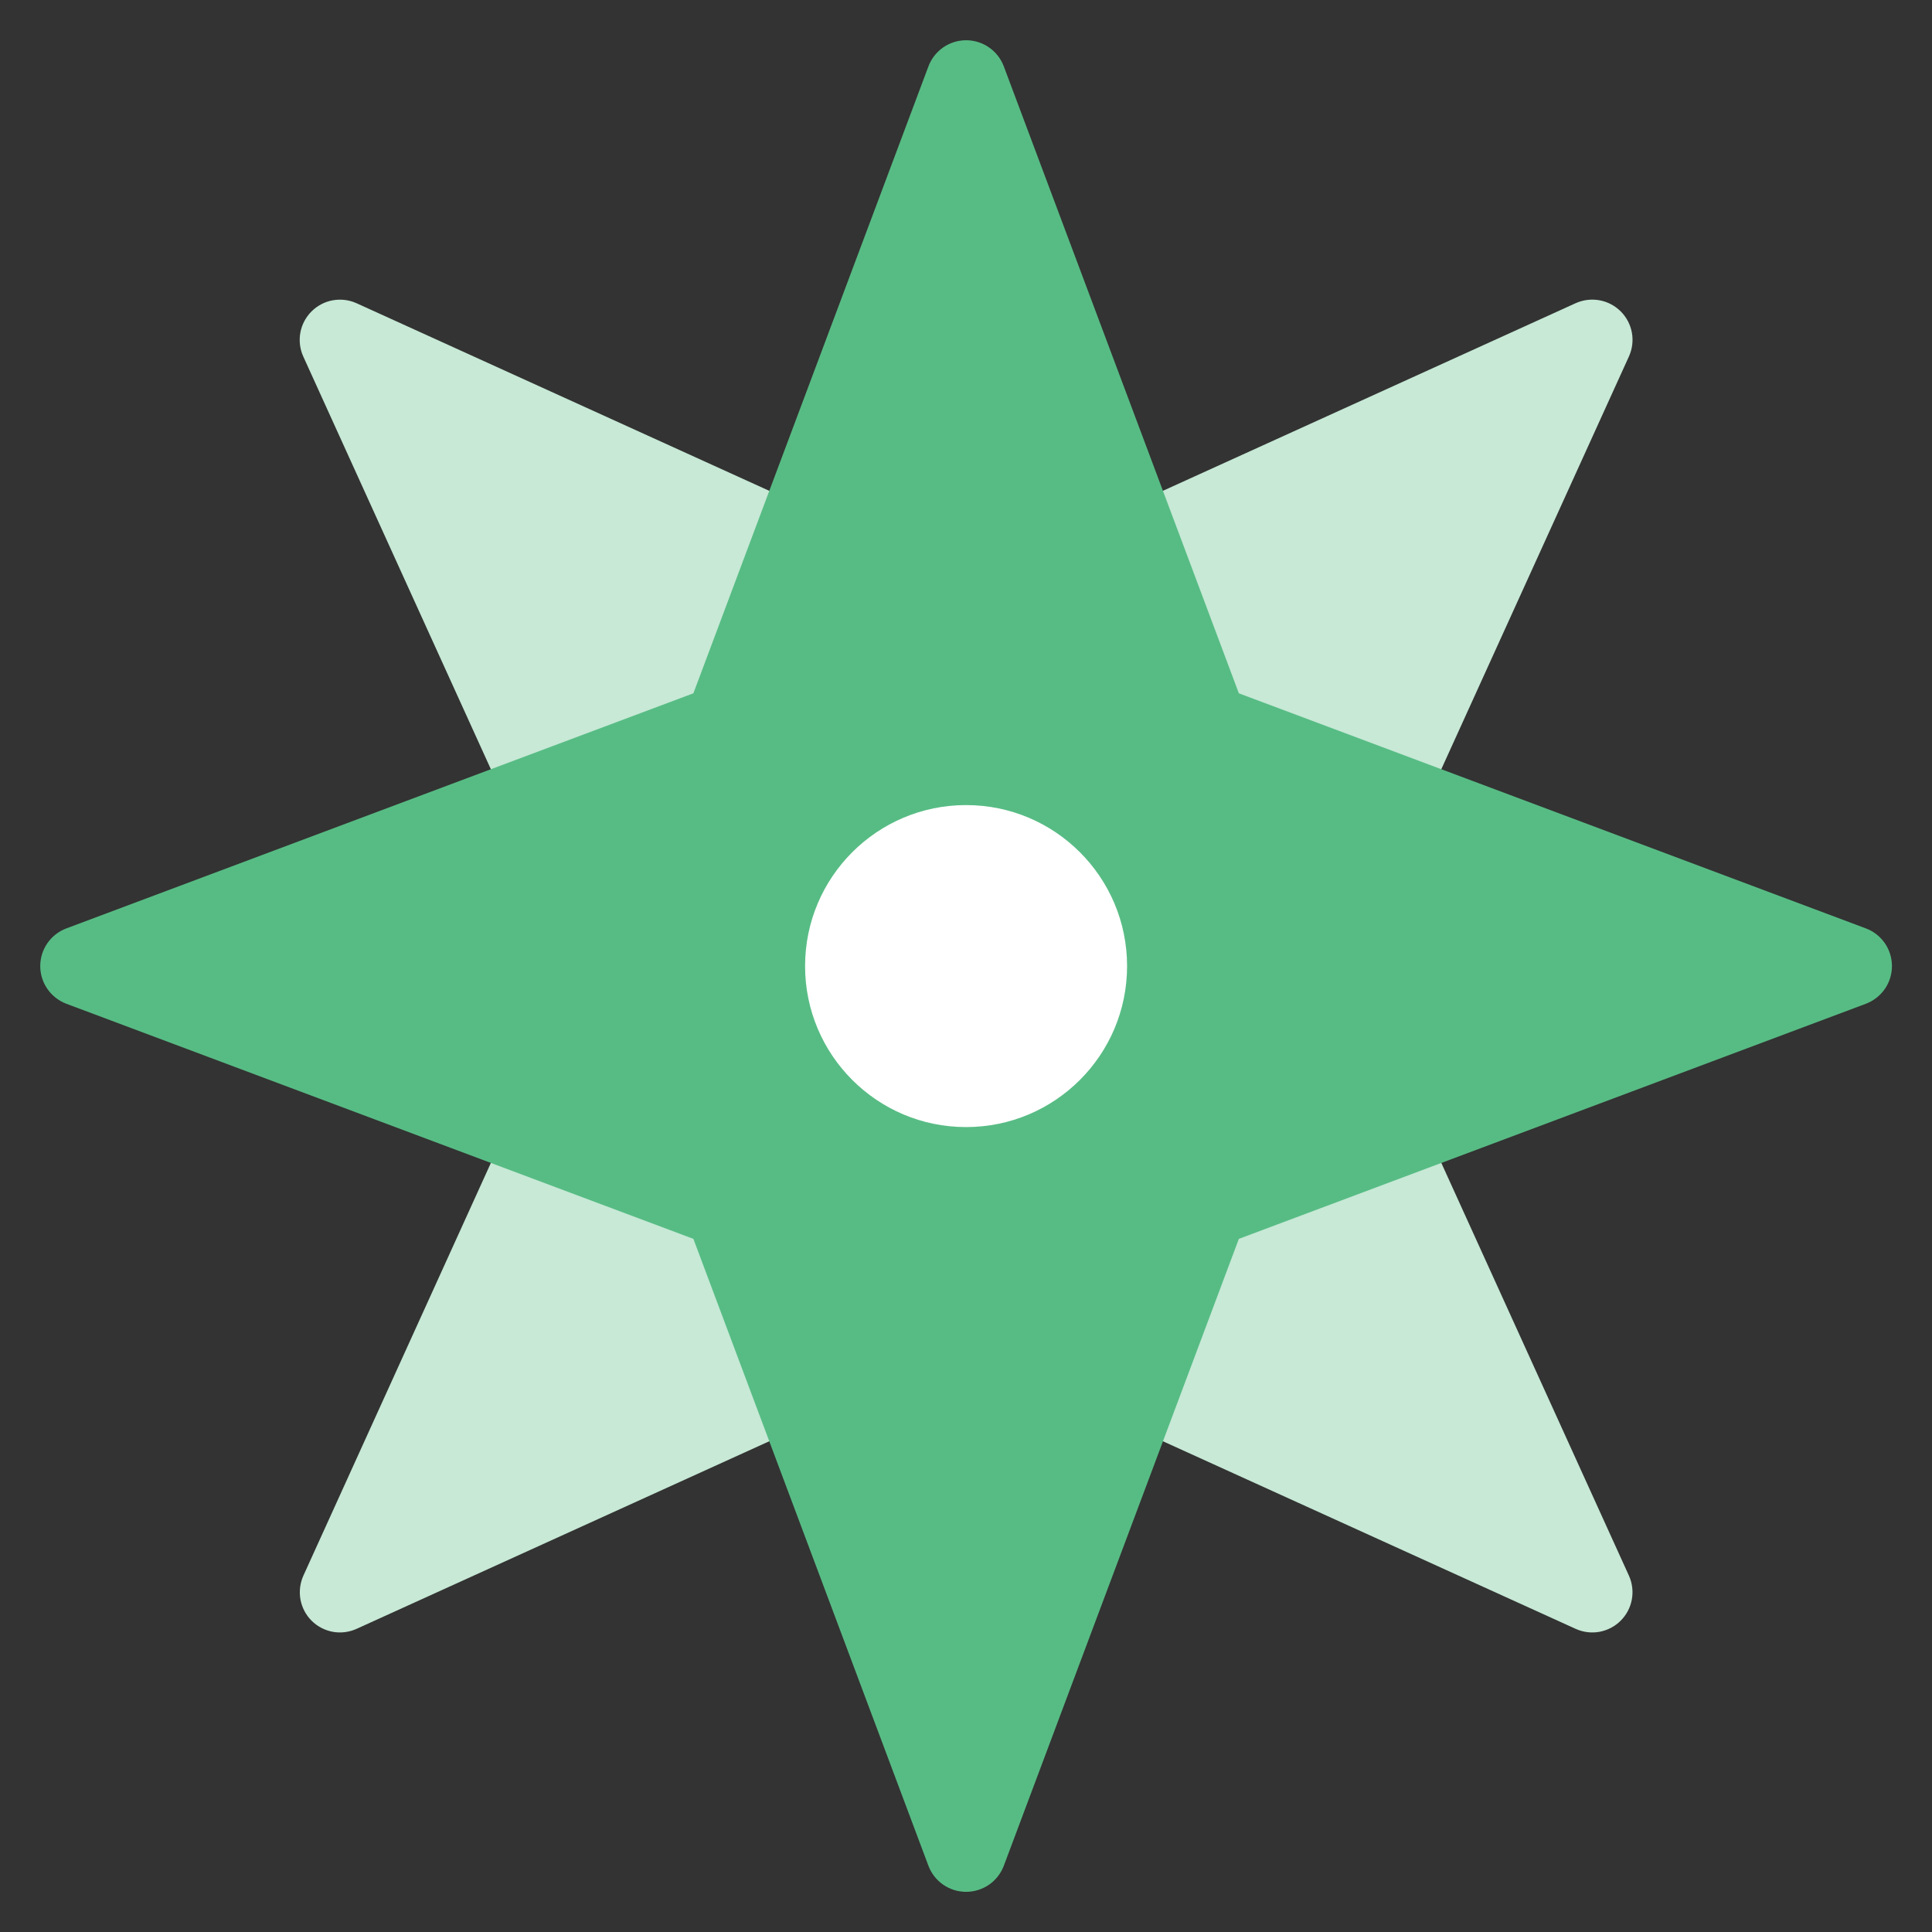
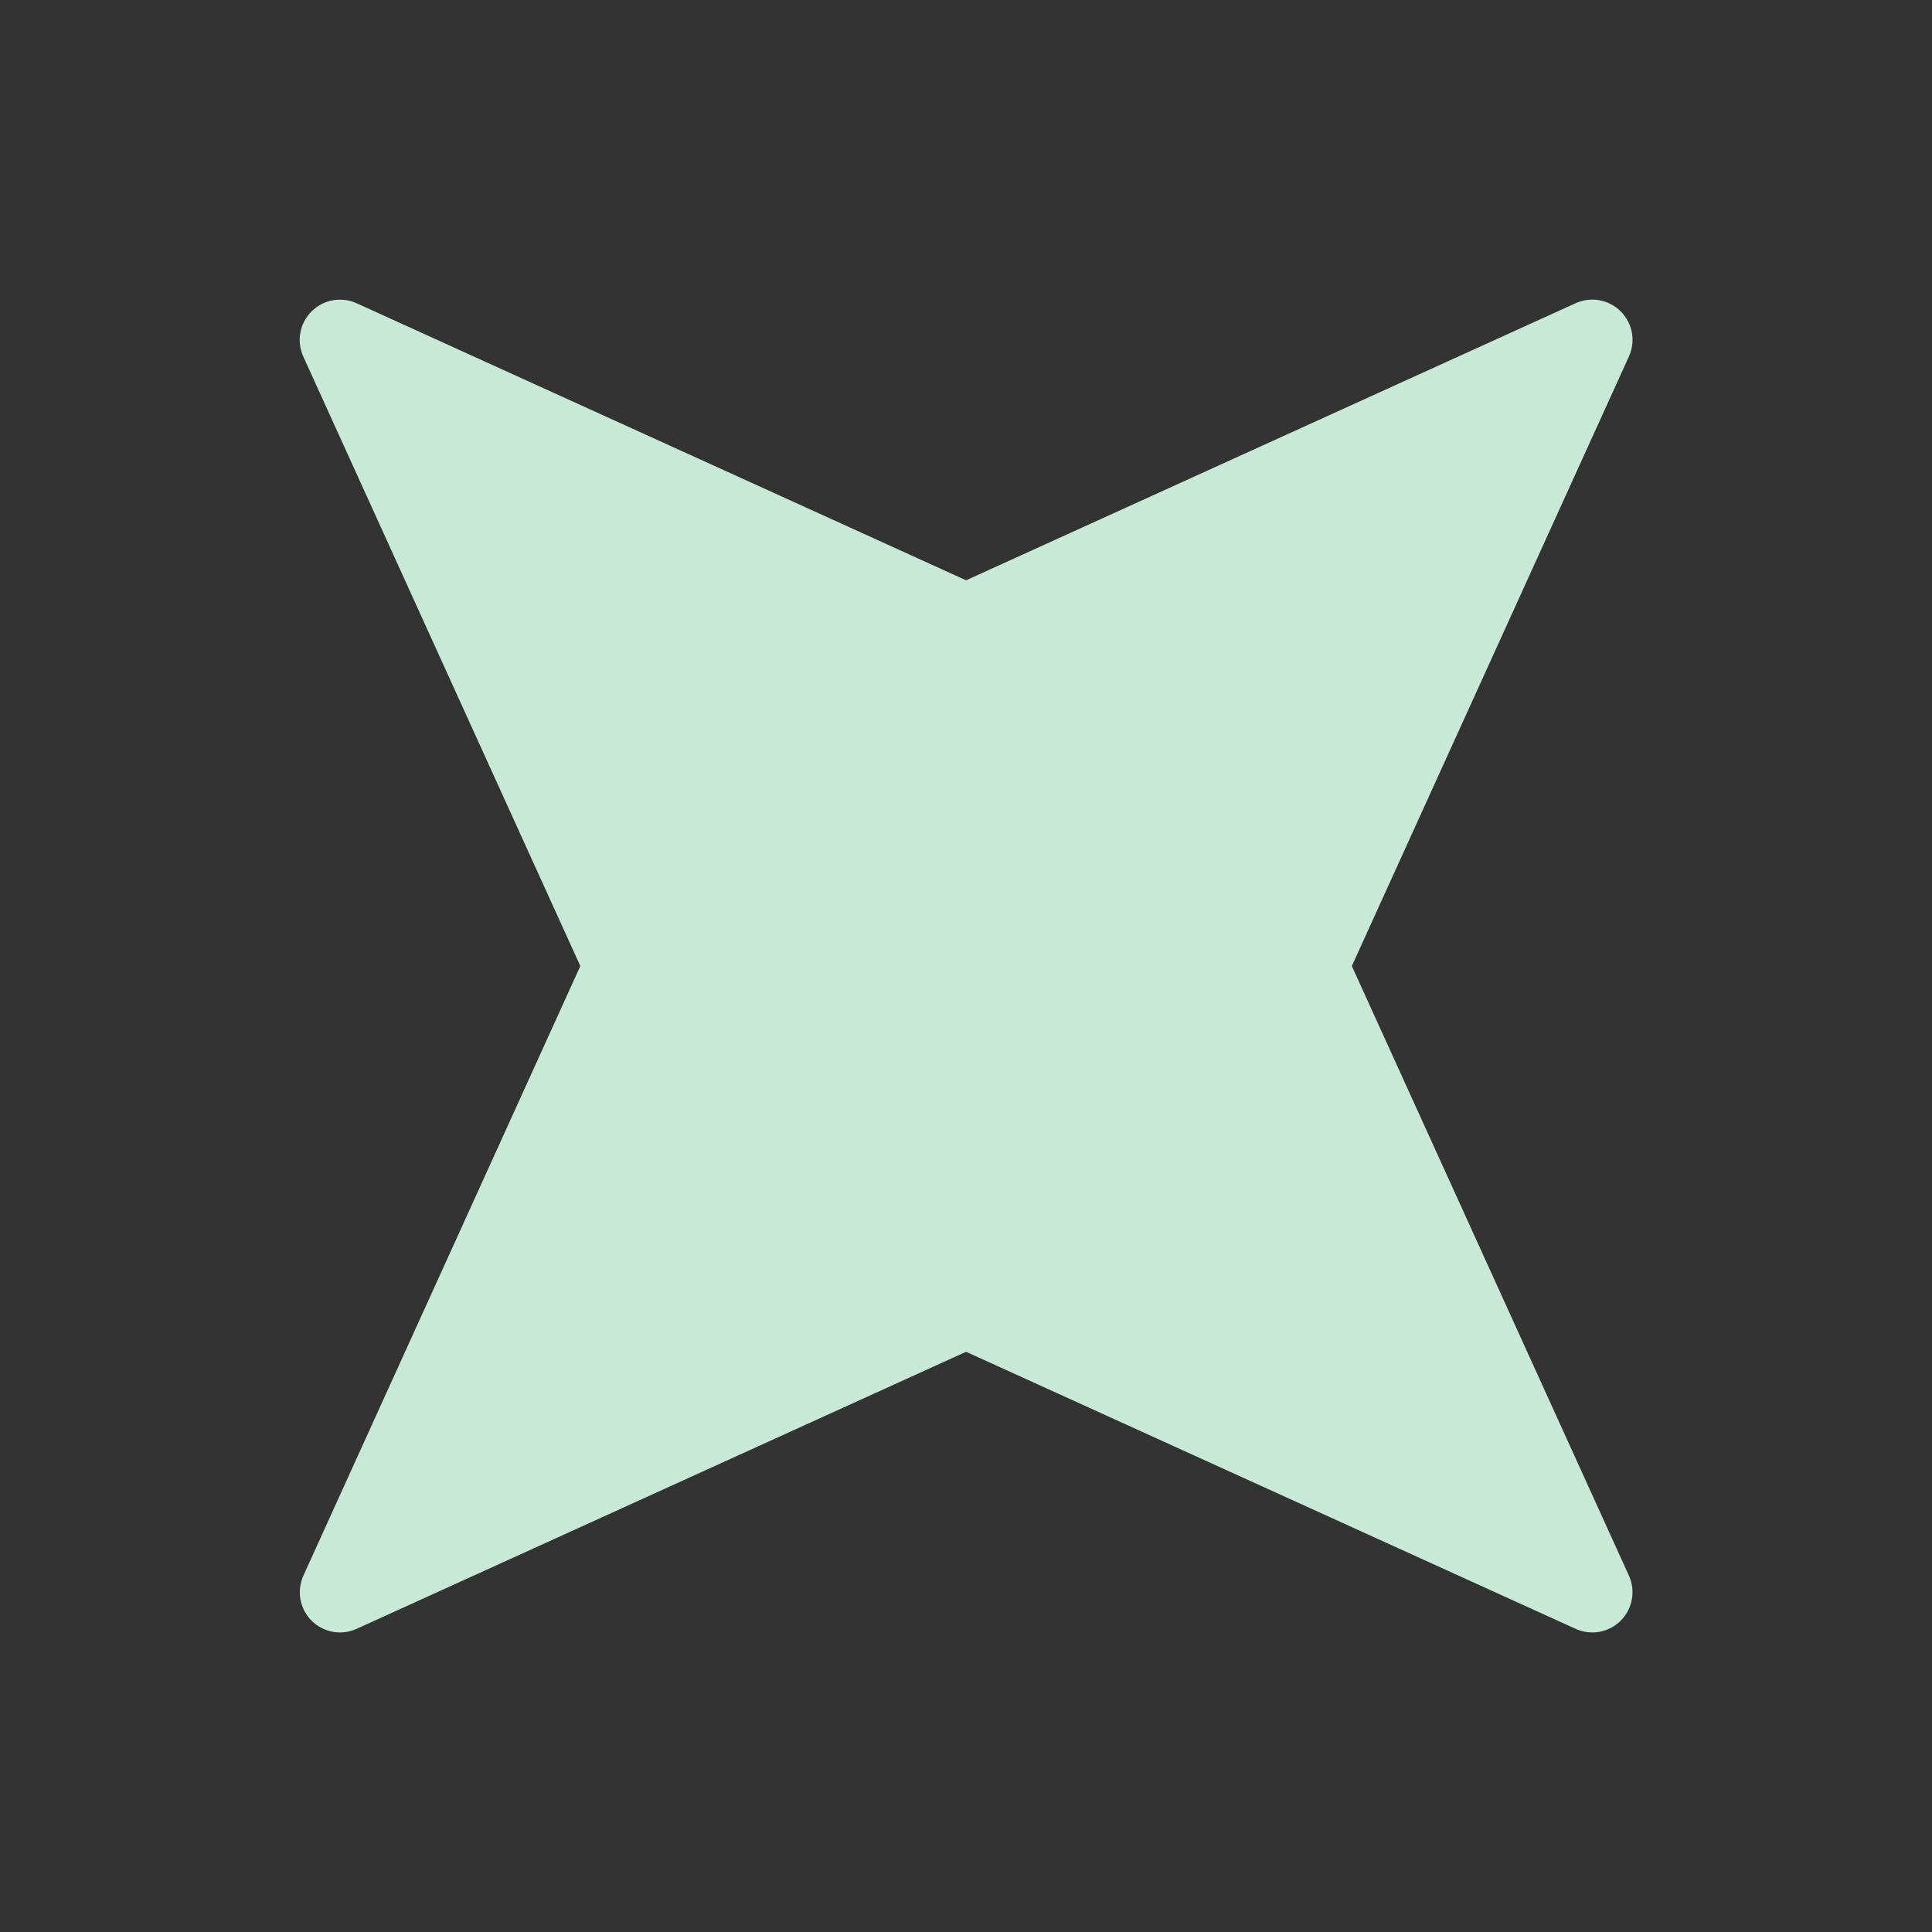
<svg xmlns="http://www.w3.org/2000/svg" width="48" height="48" viewBox="0 0 48 48" fill="none">
  <rect x="0" y="0" width="48" height="48" fill="#333333" stroke="none" />
  <path d="M0.293 32.82C0.15 32.676 0.054 32.491 0.018 32.291C-0.017 32.091 0.009 31.884 0.093 31.699L6.972 16.557L0.089 1.414C0.005 1.229 -0.02 1.022 0.016 0.822C0.052 0.622 0.149 0.438 0.293 0.294C0.437 0.15 0.621 0.053 0.821 0.017C1.022 -0.019 1.228 0.006 1.413 0.09L16.556 6.973L31.698 0.09C31.884 0.006 32.091 -0.02 32.291 0.016C32.492 0.052 32.677 0.149 32.821 0.293C32.965 0.437 33.062 0.622 33.098 0.822C33.134 1.023 33.108 1.23 33.023 1.415L26.14 16.557L33.023 31.7C33.108 31.886 33.133 32.092 33.097 32.292C33.061 32.493 32.964 32.677 32.82 32.821C32.676 32.965 32.492 33.061 32.292 33.098C32.091 33.134 31.885 33.108 31.7 33.024L16.556 26.141L1.414 33.024C1.229 33.108 1.022 33.134 0.822 33.098C0.622 33.061 0.437 32.964 0.293 32.82V32.82Z" transform="translate(7.446 7.444)" fill="#C7E9D6" />
-   <path d="M23.003 46.002C22.799 46.002 22.6 45.94 22.433 45.824C22.265 45.708 22.137 45.543 22.066 45.353L16.227 29.779L0.651 23.939C0.46 23.867 0.295 23.739 0.179 23.572C0.062 23.405 -3.19754e-09 23.206 -3.19754e-09 23.002C-3.19754e-09 22.798 0.062 22.599 0.179 22.431C0.295 22.264 0.46 22.136 0.651 22.065L16.227 16.225L22.066 0.651C22.137 0.46 22.265 0.295 22.432 0.179C22.6 0.062 22.799 -1.60721e-08 23.003 -1.60721e-08C23.207 -1.60721e-08 23.406 0.062 23.573 0.179C23.741 0.295 23.868 0.46 23.94 0.651L29.779 16.225L45.355 22.065C45.546 22.136 45.71 22.264 45.827 22.431C45.943 22.599 46.005 22.798 46.005 23.002C46.005 23.206 45.943 23.405 45.827 23.572C45.71 23.739 45.546 23.867 45.355 23.939L29.779 29.779L23.94 45.353C23.868 45.543 23.74 45.708 23.573 45.824C23.405 45.94 23.206 46.002 23.003 46.002Z" transform="translate(1 1)" fill="#57BC84" />
-   <path d="M4 8C6.209 8 8 6.209 8 4C8 1.791 6.209 0 4 0C1.791 0 0 1.791 0 4C0 6.209 1.791 8 4 8Z" transform="translate(20.002 20.002)" fill="white" />
</svg>